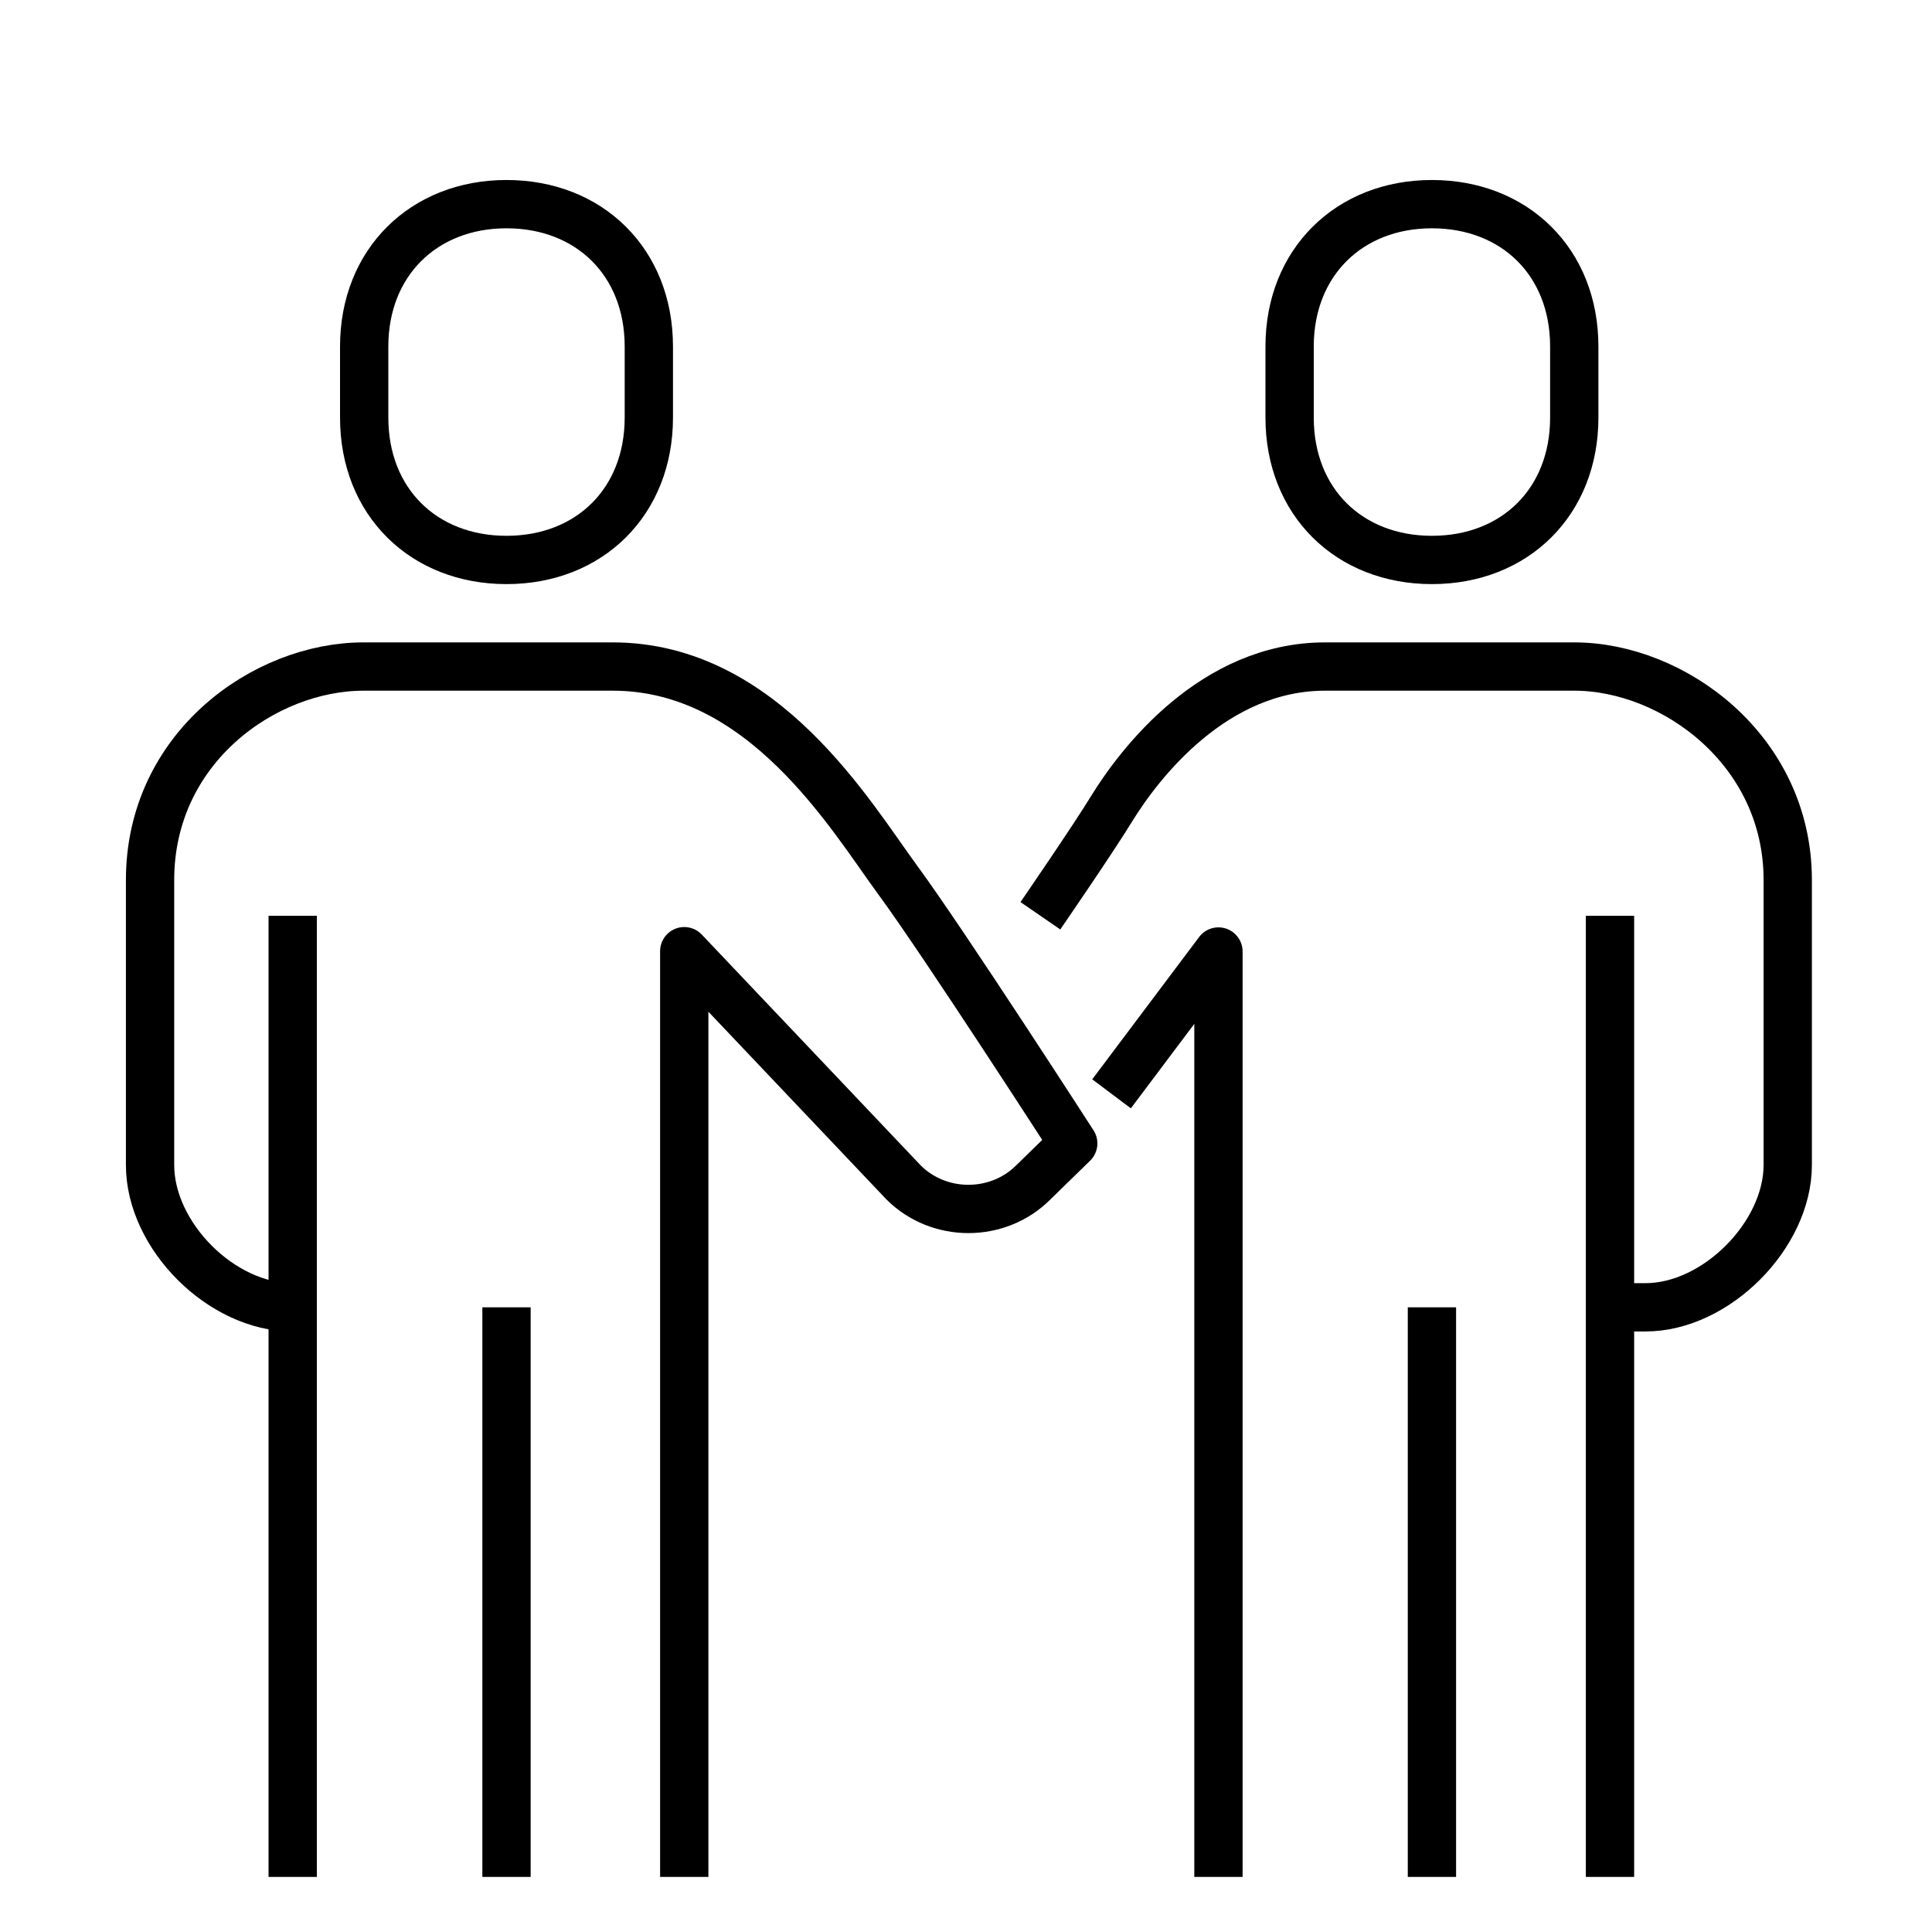
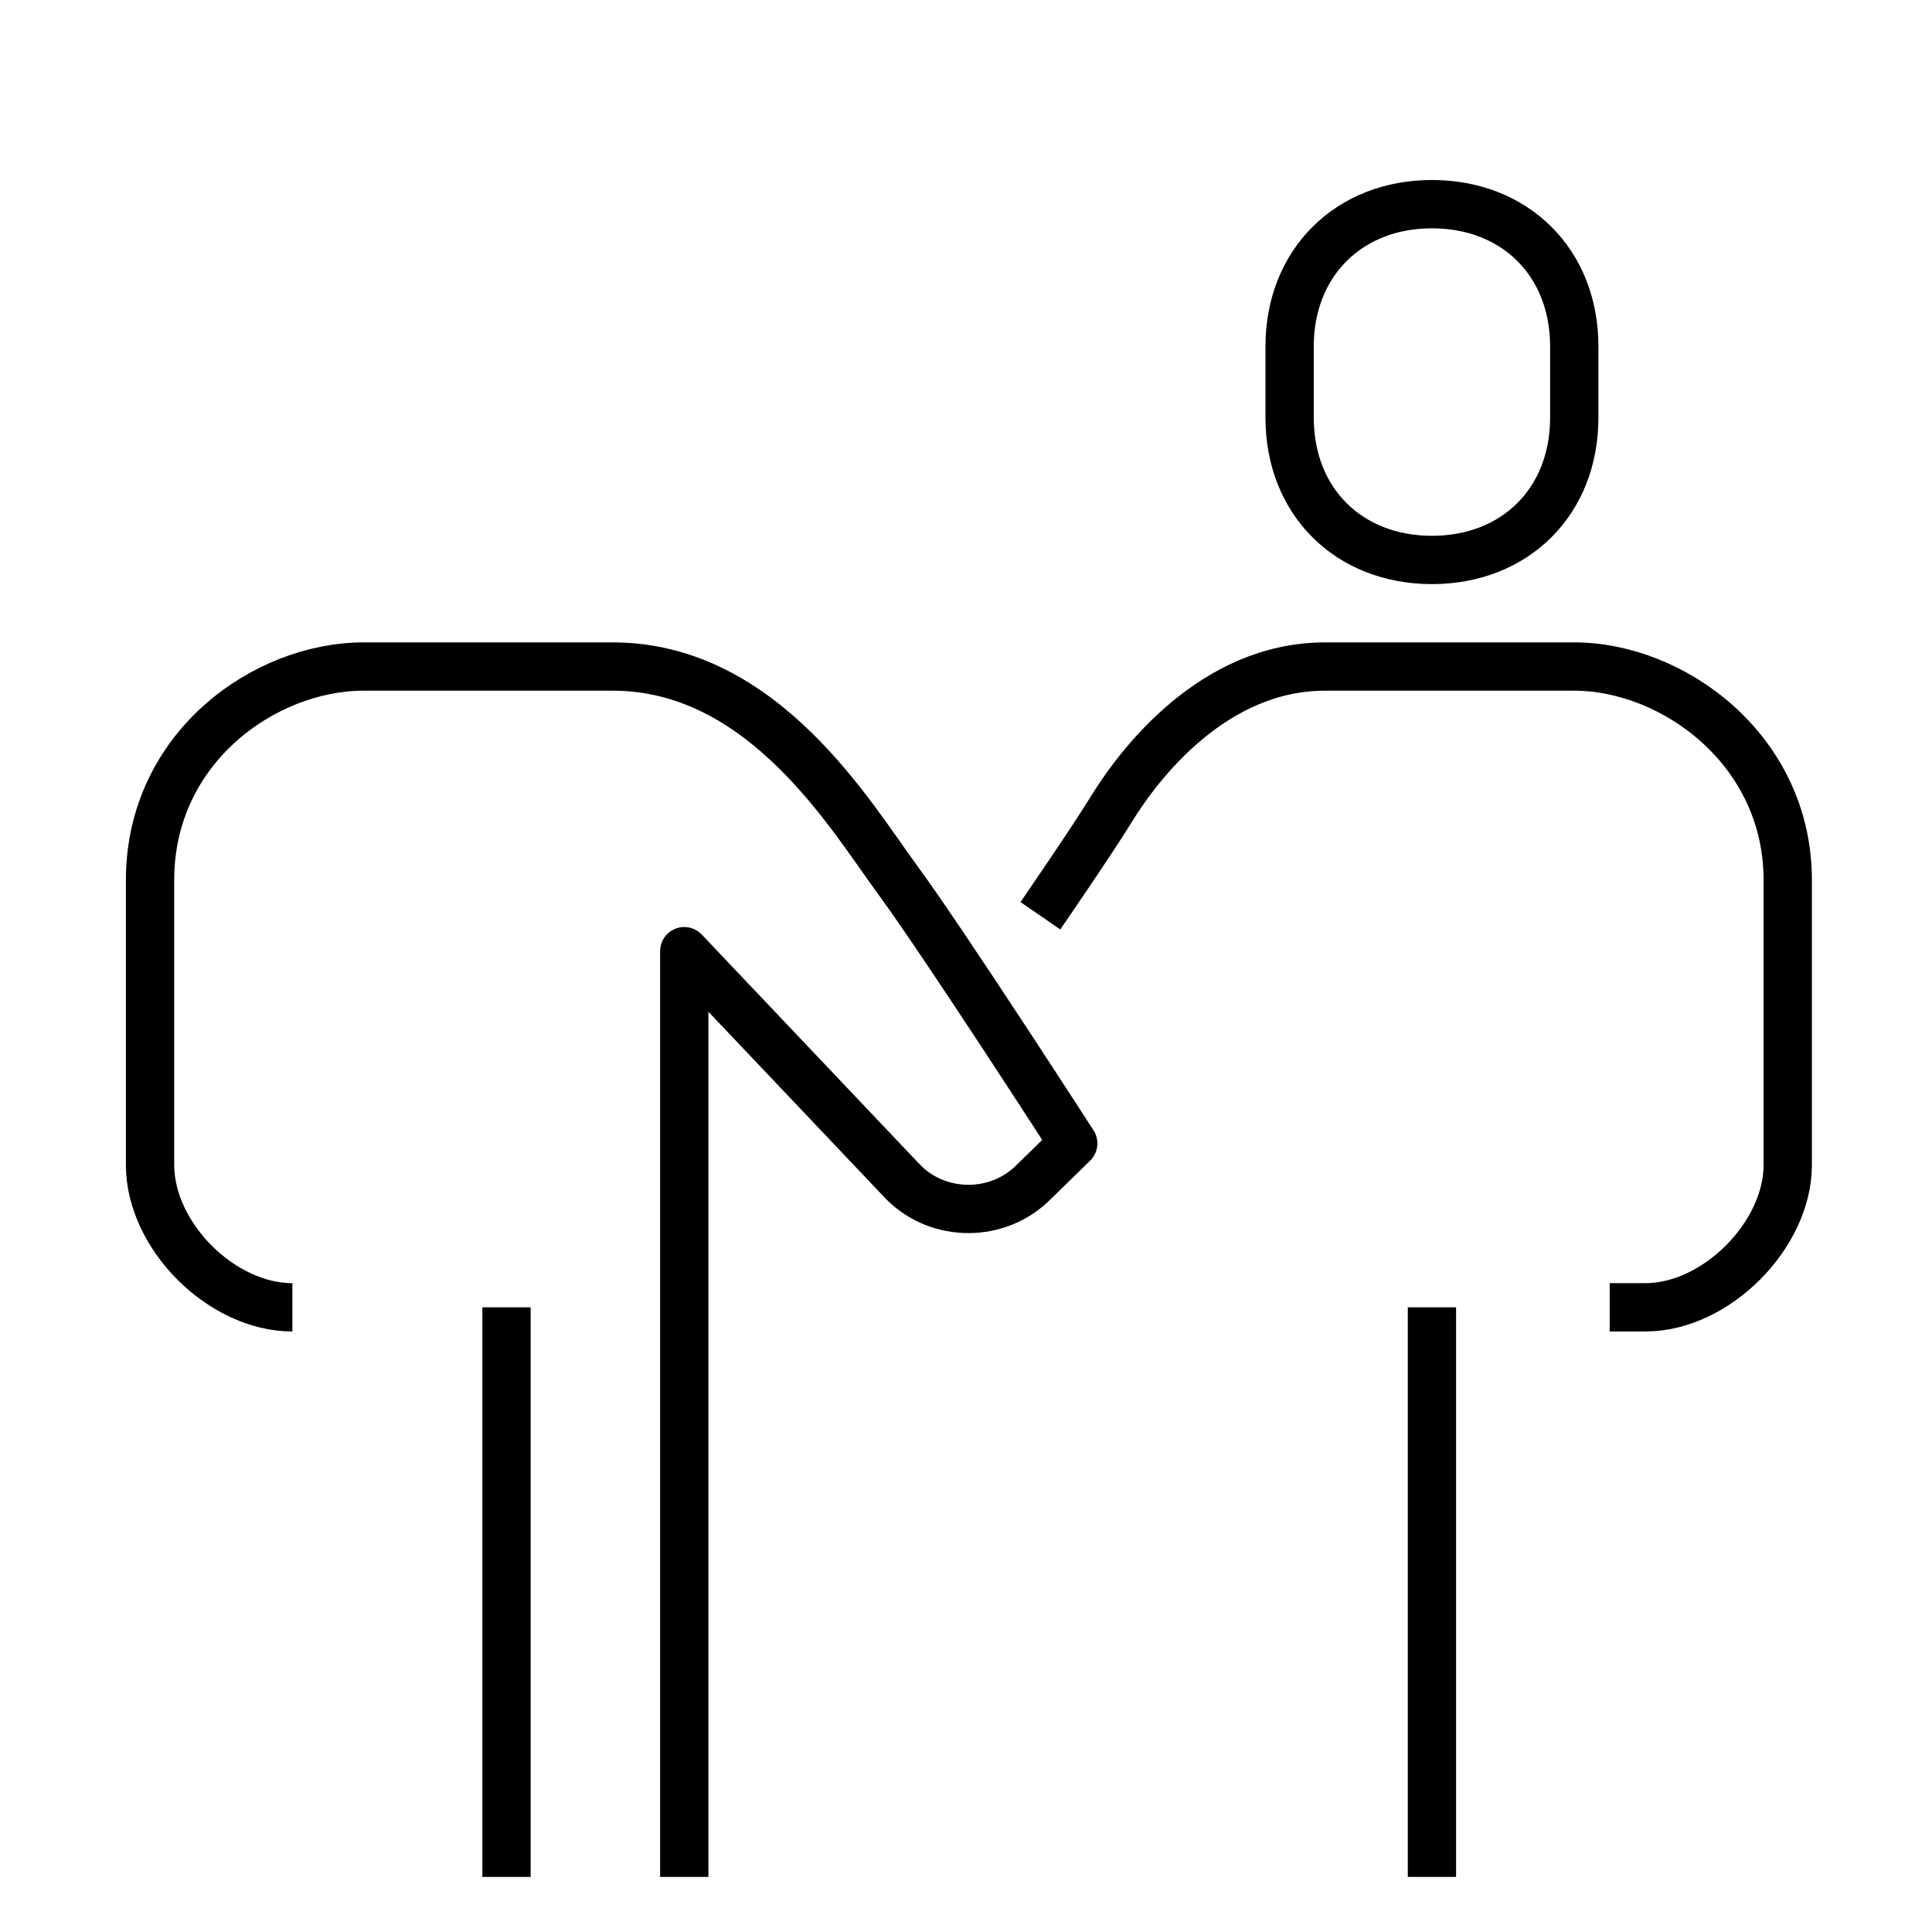
<svg xmlns="http://www.w3.org/2000/svg" id="Layer_1" data-name="Layer 1" viewBox="0 0 60 60">
  <defs>
    <style>
      .cls-1 {
        fill: none;
        stroke: #000;
        stroke-linejoin: round;
        stroke-width: 1.5px;
      }
    </style>
  </defs>
  <path class="cls-1" d="M32.31,28.44s1.63-2.37,2.21-3.32c.88-1.43,3.18-4.42,6.63-4.42h7.74c3.07,0,6.63,2.59,6.63,6.63v8.85c0,2.17-2.22,4.42-4.42,4.42h-1.11" />
-   <polyline class="cls-1" points="37.84 58.29 37.84 29.55 34.52 33.97" />
-   <line class="cls-1" x1="50" y1="28.44" x2="50" y2="58.29" />
  <line class="cls-1" x1="44.47" y1="40.6" x2="44.47" y2="58.29" />
  <path class="cls-1" d="M21.25,58.29v-28.75l6.81,7.18c1.1,1.1,2.93,1.1,4.03,0l1.24-1.21s-4.01-6.22-5.45-8.18c-1.45-1.97-4.17-6.63-8.85-6.63h-7.74c-3.07,0-6.63,2.52-6.63,6.63v8.85c0,2.2,2.22,4.42,4.42,4.42" />
-   <line class="cls-1" x1="9.09" y1="28.44" x2="9.09" y2="58.29" />
  <line class="cls-1" x1="15.73" y1="40.6" x2="15.73" y2="58.29" />
-   <path class="cls-1" d="M15.73,17.39c2.58,0,4.42-1.81,4.42-4.42v-2.21c0-2.62-1.85-4.42-4.42-4.42s-4.42,1.81-4.42,4.42v2.21c0,2.62,1.85,4.42,4.42,4.42Z" />
  <path class="cls-1" d="M44.47,17.39c2.58,0,4.42-1.81,4.42-4.42v-2.21c0-2.62-1.85-4.42-4.42-4.42s-4.42,1.81-4.42,4.42v2.21c0,2.62,1.85,4.42,4.42,4.42Z" />
</svg>